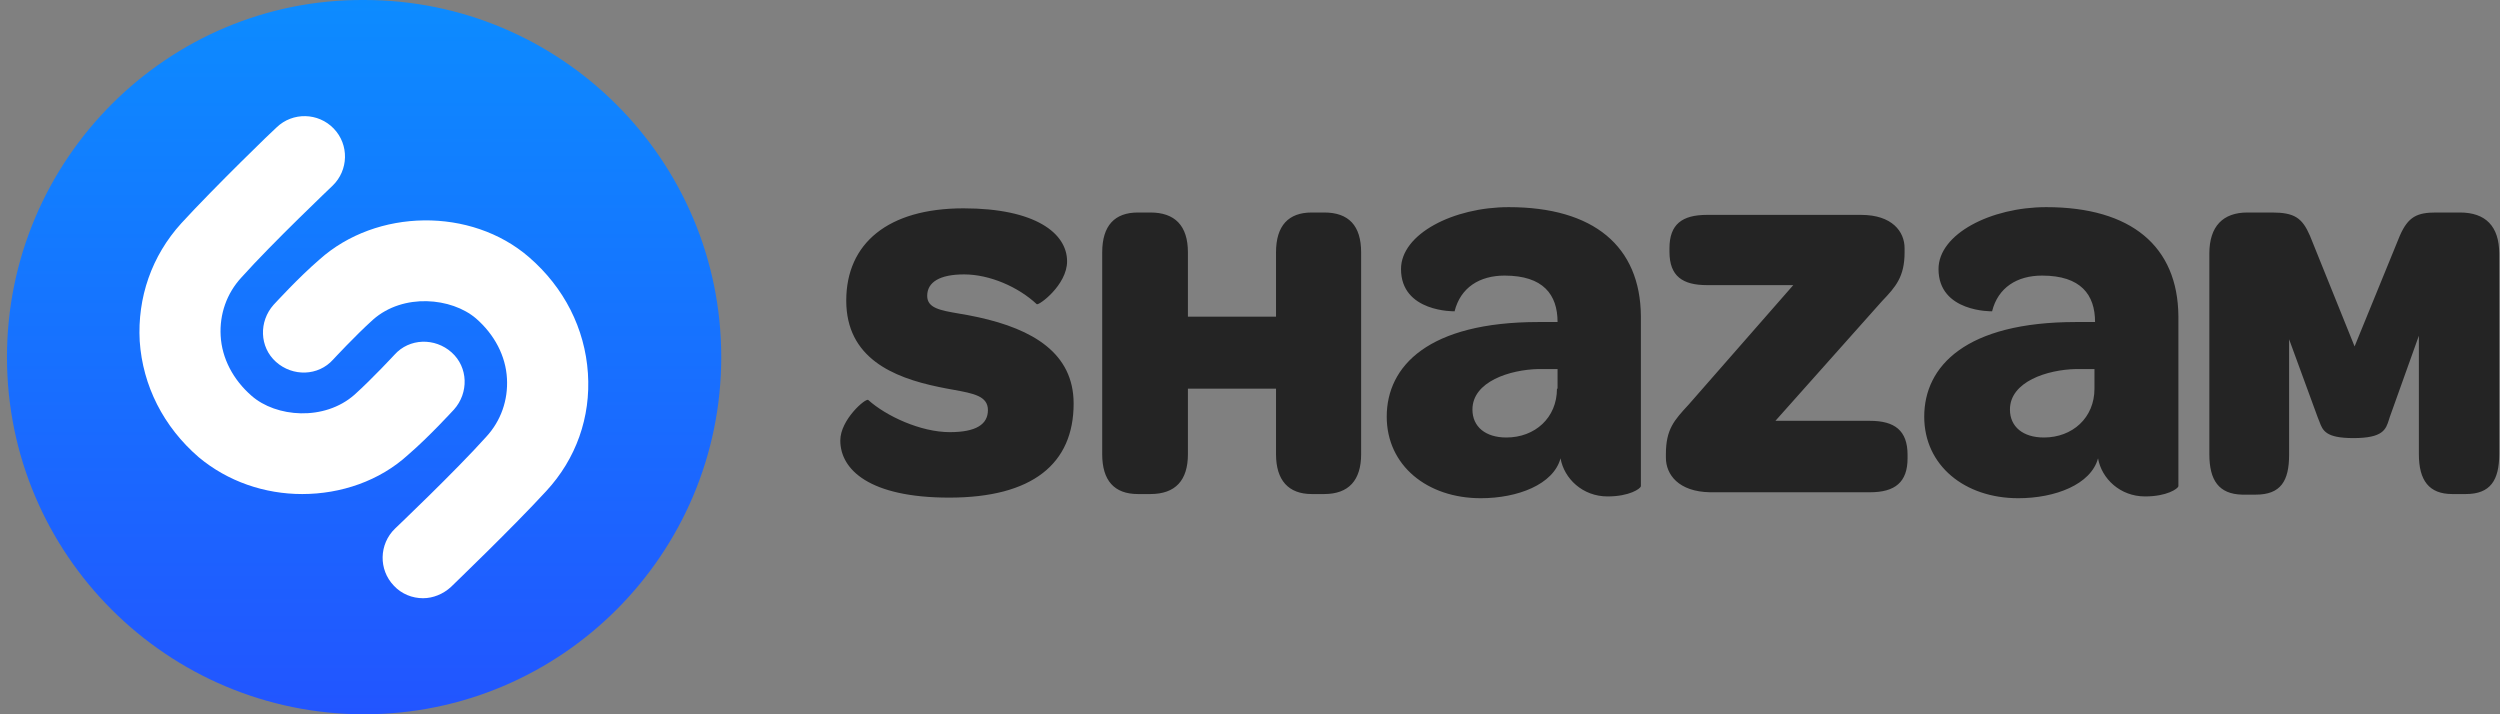
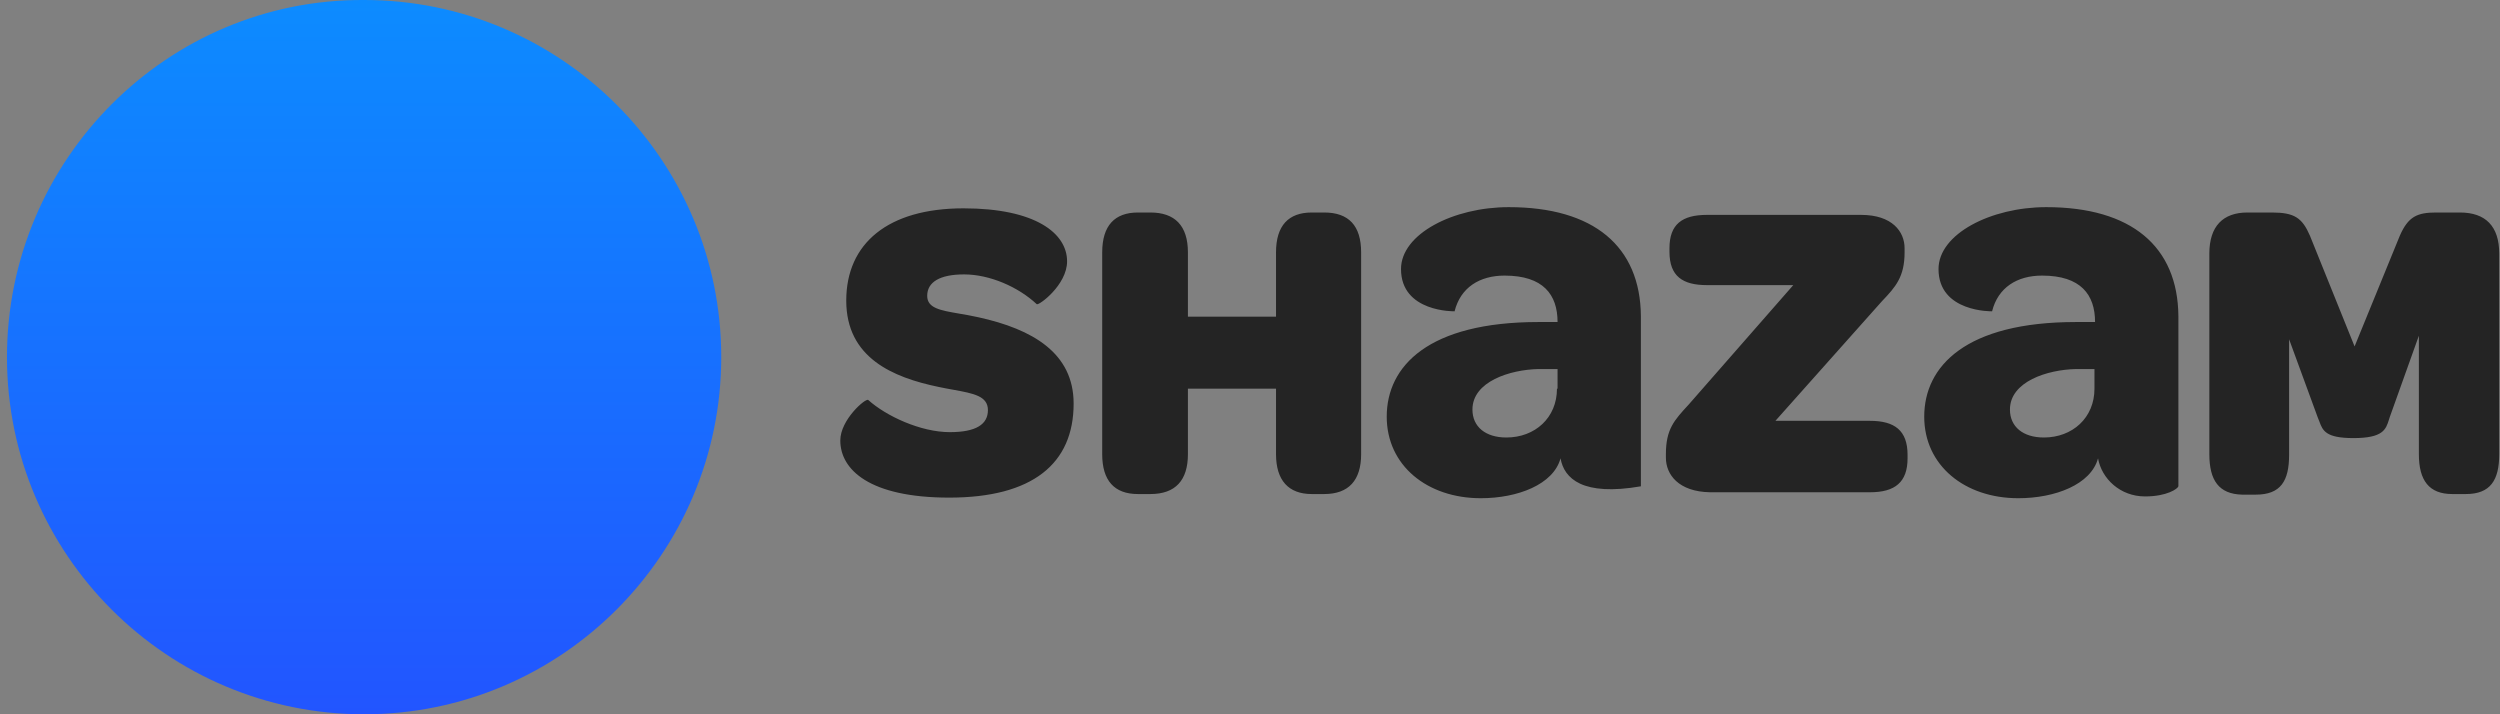
<svg xmlns="http://www.w3.org/2000/svg" width="84" height="24" viewBox="0 0 84 24" fill="none">
  <rect x="0" y="0" width="84" height="24" fill="#808080" stroke="none" />
-   <path fill-rule="evenodd" clip-rule="evenodd" d="M47.074 9.04C47.074 7.86 48.834 6.96 50.694 6.96C53.554 6.96 55.114 8.28 55.134 10.62V16.34C55.114 16.42 54.754 16.68 54.014 16.68C53.174 16.68 52.554 16.08 52.434 15.4C52.194 16.28 50.994 16.74 49.754 16.74C47.954 16.74 46.594 15.64 46.594 14C46.594 12.3 47.994 10.82 51.694 10.82H52.334C52.334 9.9 51.854 9.26 50.554 9.26C49.714 9.26 49.074 9.66 48.874 10.46C48.874 10.46 47.074 10.5 47.074 9.04ZM50.614 14.7C51.574 14.7 52.314 14.04 52.314 13.06H52.334V12.4H51.694C50.734 12.42 49.474 12.82 49.474 13.76C49.474 14.34 49.914 14.7 50.614 14.7ZM29.174 13.44C29.094 13.36 28.234 14.1 28.234 14.8C28.234 15.78 29.214 16.72 31.894 16.72C34.694 16.72 36.074 15.58 36.074 13.56C36.074 11.86 34.694 11.06 32.874 10.66C32.643 10.608 32.424 10.571 32.226 10.537C31.586 10.427 31.154 10.352 31.154 9.94C31.154 9.48 31.574 9.22 32.394 9.22C33.254 9.22 34.214 9.64 34.834 10.22C34.894 10.28 35.854 9.58 35.854 8.78C35.854 7.84 34.794 7 32.374 7C29.834 7 28.434 8.18 28.434 10.1C28.434 12.02 29.994 12.68 31.534 13C31.707 13.037 31.872 13.067 32.027 13.095C32.715 13.22 33.194 13.307 33.194 13.78C33.194 14.26 32.794 14.52 31.914 14.52C30.934 14.52 29.774 13.98 29.174 13.44ZM37.034 8.48V15.26C37.034 16.14 37.434 16.6 38.234 16.6H38.654C39.494 16.6 39.914 16.14 39.914 15.26V13.06H42.874V15.26C42.874 16.14 43.294 16.6 44.074 16.6H44.494C45.314 16.6 45.734 16.14 45.734 15.26V8.48C45.734 7.58 45.314 7.14 44.494 7.14H44.074C43.294 7.14 42.874 7.58 42.874 8.48V10.64H39.914V8.48C39.914 7.58 39.474 7.14 38.654 7.14H38.234C37.454 7.14 37.034 7.58 37.034 8.48ZM55.974 15.38V15.26C55.974 14.423 56.252 14.123 56.728 13.606L56.734 13.6L60.254 9.58H57.354C56.534 9.58 56.094 9.28 56.094 8.46V8.34C56.094 7.54 56.514 7.22 57.354 7.22H62.534C63.574 7.22 63.994 7.78 63.994 8.34V8.48C63.994 9.3 63.694 9.64 63.234 10.12L59.654 14.14H62.834C63.654 14.14 64.094 14.46 64.094 15.28V15.4C64.094 16.2 63.674 16.54 62.834 16.54H57.454C56.394 16.52 55.974 15.94 55.974 15.38ZM68.754 6.96C66.894 6.96 65.134 7.86 65.134 9.04C65.134 10.5 66.934 10.46 66.934 10.46C67.134 9.66 67.774 9.26 68.614 9.26C69.914 9.26 70.394 9.9 70.394 10.82H69.754C66.054 10.82 64.654 12.3 64.654 14C64.654 15.64 66.014 16.74 67.814 16.74C69.054 16.74 70.254 16.28 70.494 15.4C70.614 16.08 71.234 16.68 72.074 16.68C72.814 16.68 73.174 16.42 73.194 16.34V10.62C73.174 8.28 71.614 6.96 68.754 6.96ZM70.374 13.06C70.374 14.04 69.634 14.7 68.674 14.7C67.974 14.7 67.534 14.34 67.534 13.76C67.534 12.82 68.794 12.42 69.754 12.4H70.374V13.06ZM74.234 8.52V15.26C74.234 16.14 74.554 16.6 75.334 16.62H75.794C76.634 16.62 76.914 16.16 76.914 15.28V11.4L77.874 14.02C77.895 14.068 77.913 14.116 77.931 14.163C78.043 14.465 78.139 14.72 79.074 14.72C80.074 14.72 80.165 14.429 80.269 14.1C80.277 14.073 80.285 14.047 80.294 14.02L81.274 11.28V15.26C81.274 16.14 81.614 16.6 82.394 16.6H82.854C83.674 16.6 83.974 16.14 83.974 15.26V8.52C83.974 7.6 83.514 7.14 82.654 7.14H81.854C81.214 7.14 80.914 7.28 80.634 7.92L79.114 11.64L77.614 7.92C77.354 7.32 77.094 7.14 76.334 7.14H75.514C74.694 7.14 74.234 7.6 74.234 8.52Z" fill="#242424" />
+   <path fill-rule="evenodd" clip-rule="evenodd" d="M47.074 9.04C47.074 7.86 48.834 6.96 50.694 6.96C53.554 6.96 55.114 8.28 55.134 10.62V16.34C53.174 16.68 52.554 16.08 52.434 15.4C52.194 16.28 50.994 16.74 49.754 16.74C47.954 16.74 46.594 15.64 46.594 14C46.594 12.3 47.994 10.82 51.694 10.82H52.334C52.334 9.9 51.854 9.26 50.554 9.26C49.714 9.26 49.074 9.66 48.874 10.46C48.874 10.46 47.074 10.5 47.074 9.04ZM50.614 14.7C51.574 14.7 52.314 14.04 52.314 13.06H52.334V12.4H51.694C50.734 12.42 49.474 12.82 49.474 13.76C49.474 14.34 49.914 14.7 50.614 14.7ZM29.174 13.44C29.094 13.36 28.234 14.1 28.234 14.8C28.234 15.78 29.214 16.72 31.894 16.72C34.694 16.72 36.074 15.58 36.074 13.56C36.074 11.86 34.694 11.06 32.874 10.66C32.643 10.608 32.424 10.571 32.226 10.537C31.586 10.427 31.154 10.352 31.154 9.94C31.154 9.48 31.574 9.22 32.394 9.22C33.254 9.22 34.214 9.64 34.834 10.22C34.894 10.28 35.854 9.58 35.854 8.78C35.854 7.84 34.794 7 32.374 7C29.834 7 28.434 8.18 28.434 10.1C28.434 12.02 29.994 12.68 31.534 13C31.707 13.037 31.872 13.067 32.027 13.095C32.715 13.22 33.194 13.307 33.194 13.78C33.194 14.26 32.794 14.52 31.914 14.52C30.934 14.52 29.774 13.98 29.174 13.44ZM37.034 8.48V15.26C37.034 16.14 37.434 16.6 38.234 16.6H38.654C39.494 16.6 39.914 16.14 39.914 15.26V13.06H42.874V15.26C42.874 16.14 43.294 16.6 44.074 16.6H44.494C45.314 16.6 45.734 16.14 45.734 15.26V8.48C45.734 7.58 45.314 7.14 44.494 7.14H44.074C43.294 7.14 42.874 7.58 42.874 8.48V10.64H39.914V8.48C39.914 7.58 39.474 7.14 38.654 7.14H38.234C37.454 7.14 37.034 7.58 37.034 8.48ZM55.974 15.38V15.26C55.974 14.423 56.252 14.123 56.728 13.606L56.734 13.6L60.254 9.58H57.354C56.534 9.58 56.094 9.28 56.094 8.46V8.34C56.094 7.54 56.514 7.22 57.354 7.22H62.534C63.574 7.22 63.994 7.78 63.994 8.34V8.48C63.994 9.3 63.694 9.64 63.234 10.12L59.654 14.14H62.834C63.654 14.14 64.094 14.46 64.094 15.28V15.4C64.094 16.2 63.674 16.54 62.834 16.54H57.454C56.394 16.52 55.974 15.94 55.974 15.38ZM68.754 6.96C66.894 6.96 65.134 7.86 65.134 9.04C65.134 10.5 66.934 10.46 66.934 10.46C67.134 9.66 67.774 9.26 68.614 9.26C69.914 9.26 70.394 9.9 70.394 10.82H69.754C66.054 10.82 64.654 12.3 64.654 14C64.654 15.64 66.014 16.74 67.814 16.74C69.054 16.74 70.254 16.28 70.494 15.4C70.614 16.08 71.234 16.68 72.074 16.68C72.814 16.68 73.174 16.42 73.194 16.34V10.62C73.174 8.28 71.614 6.96 68.754 6.96ZM70.374 13.06C70.374 14.04 69.634 14.7 68.674 14.7C67.974 14.7 67.534 14.34 67.534 13.76C67.534 12.82 68.794 12.42 69.754 12.4H70.374V13.06ZM74.234 8.52V15.26C74.234 16.14 74.554 16.6 75.334 16.62H75.794C76.634 16.62 76.914 16.16 76.914 15.28V11.4L77.874 14.02C77.895 14.068 77.913 14.116 77.931 14.163C78.043 14.465 78.139 14.72 79.074 14.72C80.074 14.72 80.165 14.429 80.269 14.1C80.277 14.073 80.285 14.047 80.294 14.02L81.274 11.28V15.26C81.274 16.14 81.614 16.6 82.394 16.6H82.854C83.674 16.6 83.974 16.14 83.974 15.26V8.52C83.974 7.6 83.514 7.14 82.654 7.14H81.854C81.214 7.14 80.914 7.28 80.634 7.92L79.114 11.64L77.614 7.92C77.354 7.32 77.094 7.14 76.334 7.14H75.514C74.694 7.14 74.234 7.6 74.234 8.52Z" fill="#242424" />
  <path d="M0.234 12C0.234 18.64 5.634 24 12.234 24C18.874 24 24.234 18.6 24.234 12C24.234 5.36 18.834 0 12.234 0C5.634 -0.04 0.234 5.36 0.234 12Z" fill="url(#paint0_linear_1034_82719)" />
-   <path d="M10.154 16.6C8.894 16.6 7.654 16.18 6.674 15.36C5.494 14.34 4.794 12.96 4.694 11.46C4.614 10 5.094 8.6 6.094 7.5C7.214 6.28 9.194 4.36 9.294 4.28C9.834 3.76 10.694 3.78 11.214 4.32C11.734 4.86 11.714 5.72 11.174 6.24C11.154 6.26 9.154 8.16 8.114 9.32C7.614 9.86 7.374 10.56 7.414 11.28C7.454 12.04 7.834 12.76 8.454 13.3C9.274 14.02 10.894 14.16 11.914 13.26C12.514 12.72 13.254 11.92 13.254 11.92C13.754 11.36 14.614 11.34 15.174 11.84C15.734 12.34 15.754 13.2 15.254 13.76C15.214 13.8 14.434 14.66 13.714 15.28C12.754 16.16 11.454 16.6 10.154 16.6ZM18.354 16.5C17.234 17.72 15.234 19.64 15.154 19.72C14.894 19.96 14.554 20.1 14.214 20.1C13.854 20.1 13.494 19.96 13.234 19.68C12.714 19.14 12.734 18.28 13.274 17.76C13.294 17.74 15.294 15.84 16.334 14.68C16.834 14.14 17.074 13.44 17.034 12.72C16.994 11.96 16.614 11.24 15.994 10.7C15.174 10 13.554 9.84 12.534 10.74C11.934 11.28 11.194 12.08 11.194 12.08C10.694 12.64 9.834 12.66 9.274 12.16C8.714 11.66 8.694 10.8 9.194 10.24C9.234 10.2 10.014 9.34 10.734 8.72C12.654 7 15.834 6.96 17.774 8.64C18.954 9.66 19.654 11.04 19.754 12.54C19.854 14.02 19.354 15.42 18.354 16.5Z" fill="white" />
  <defs>
    <linearGradient id="paint0_linear_1034_82719" x1="12.235" y1="24.001" x2="12.235" y2="-13.545" gradientUnits="userSpaceOnUse">
      <stop stop-color="#2255FF" />
      <stop offset="1" stop-color="#00AAFF" />
    </linearGradient>
  </defs>
</svg>